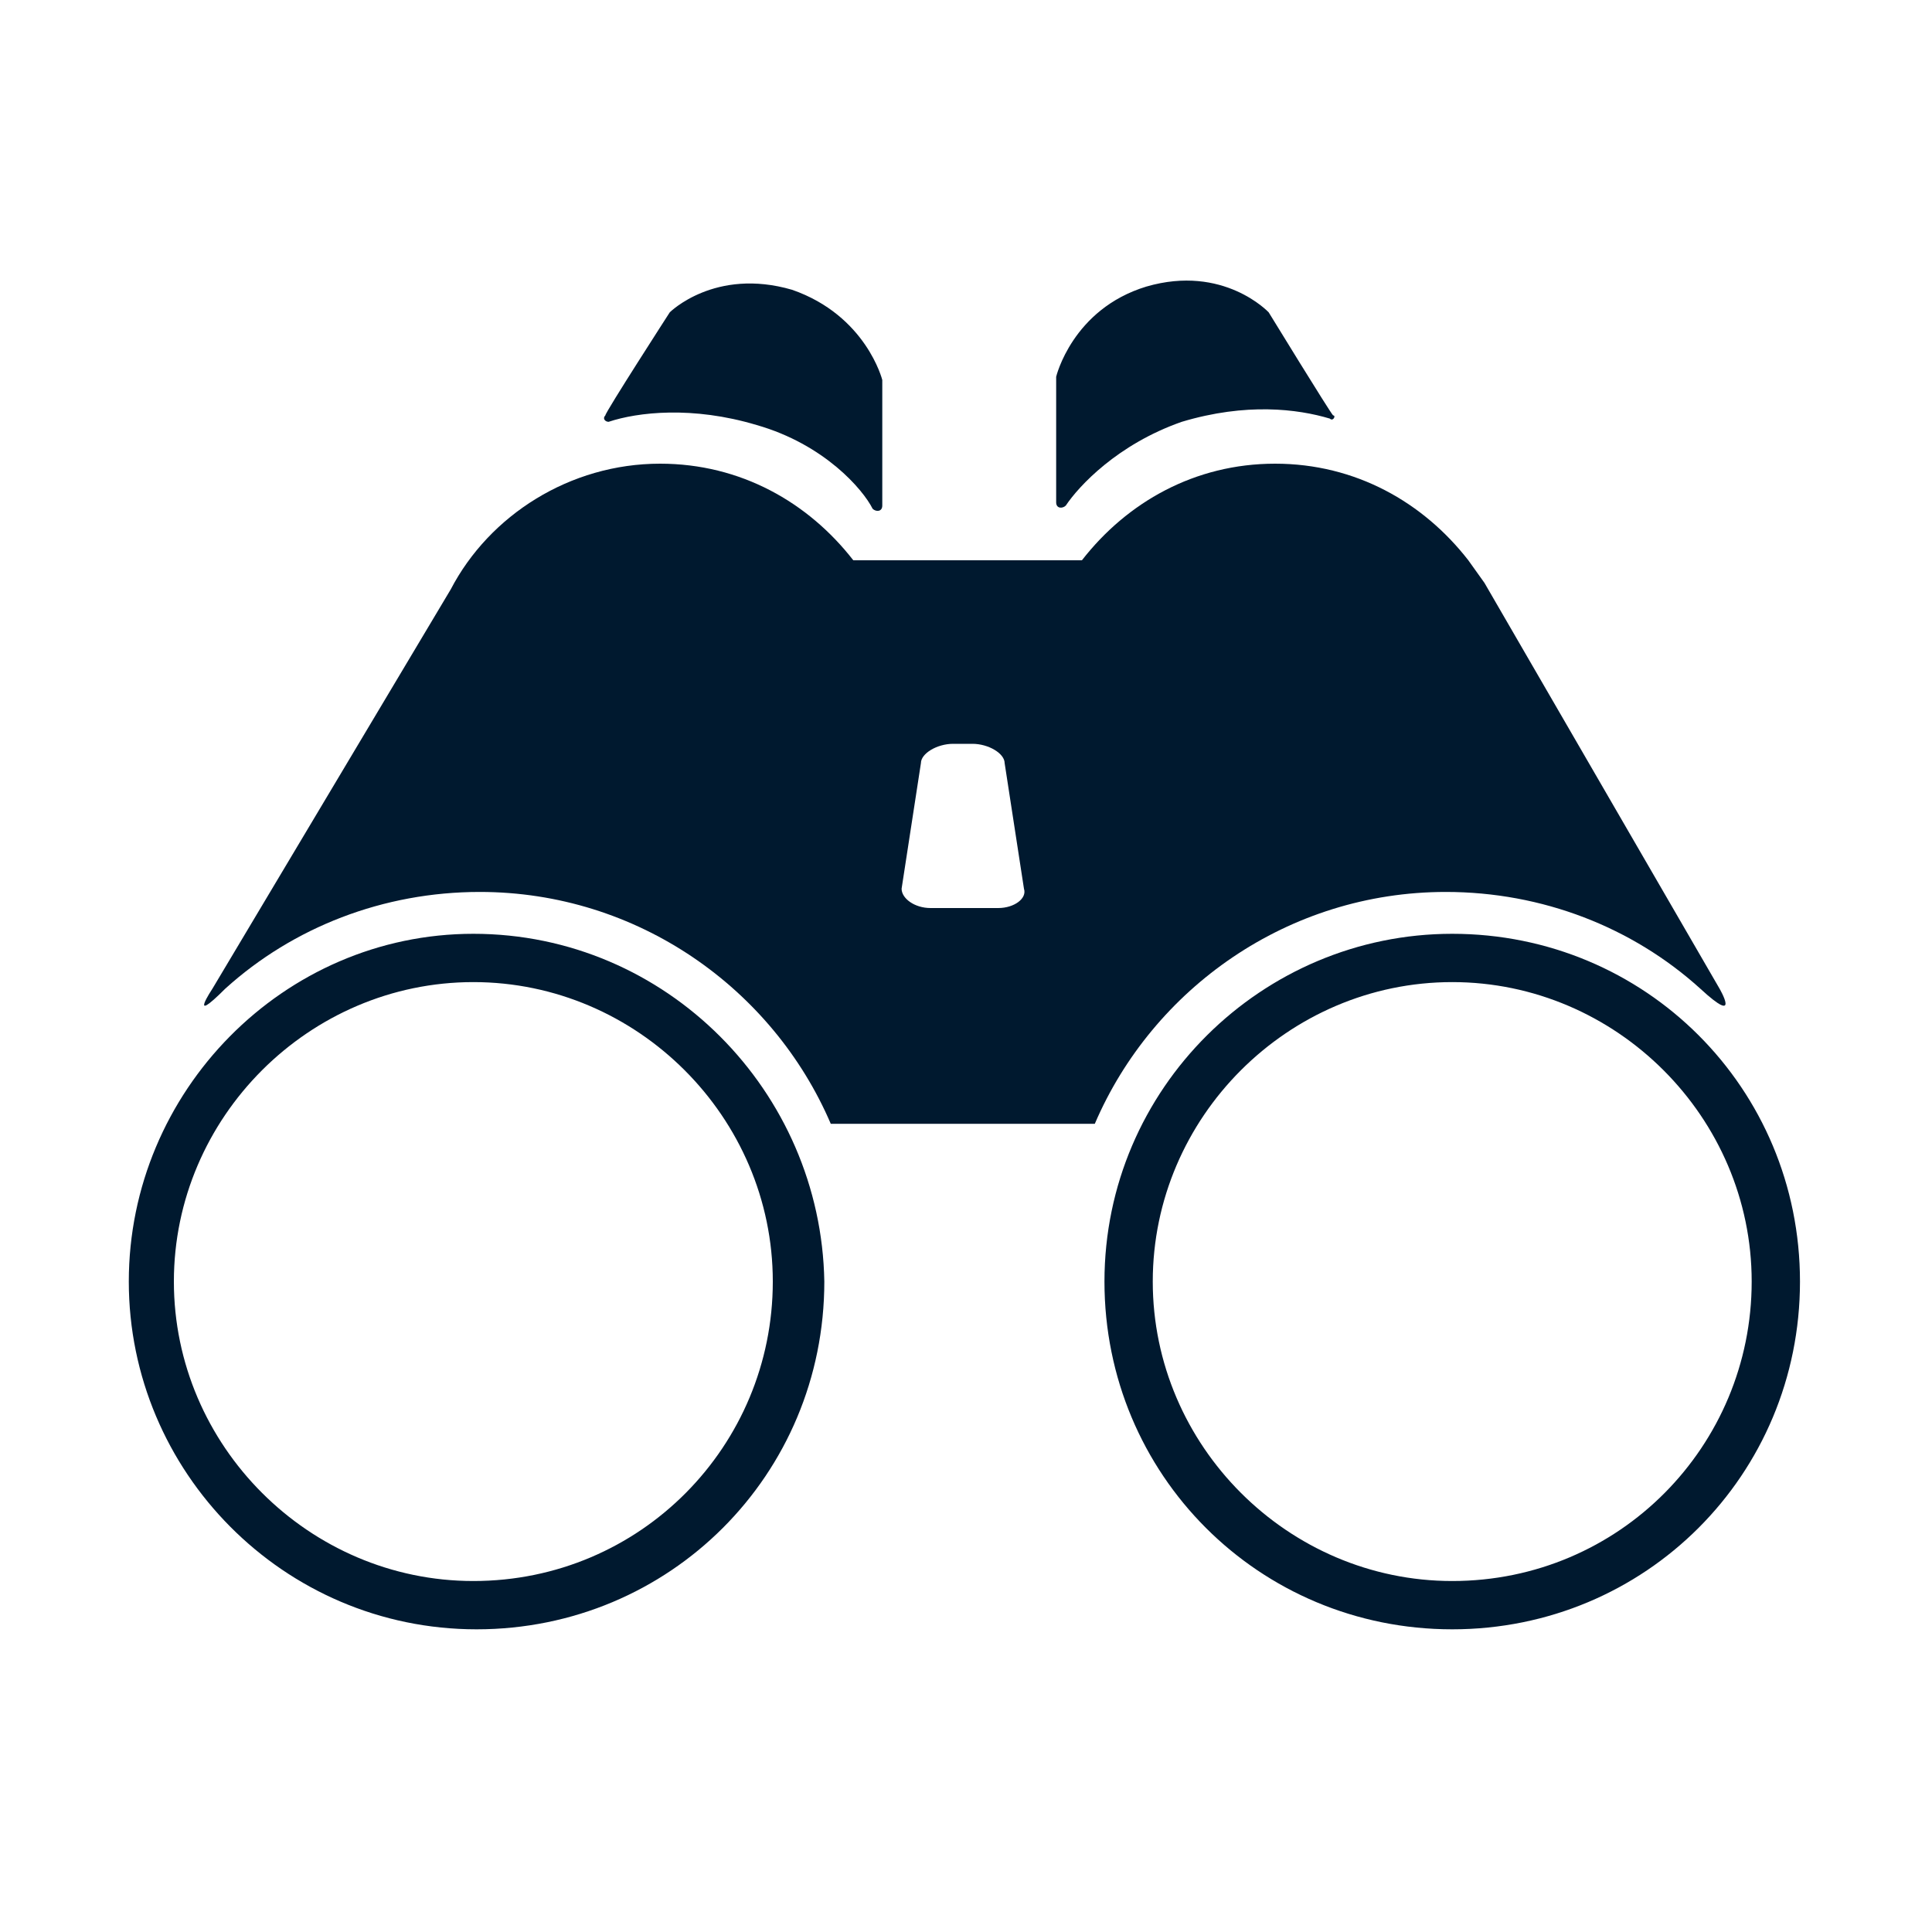
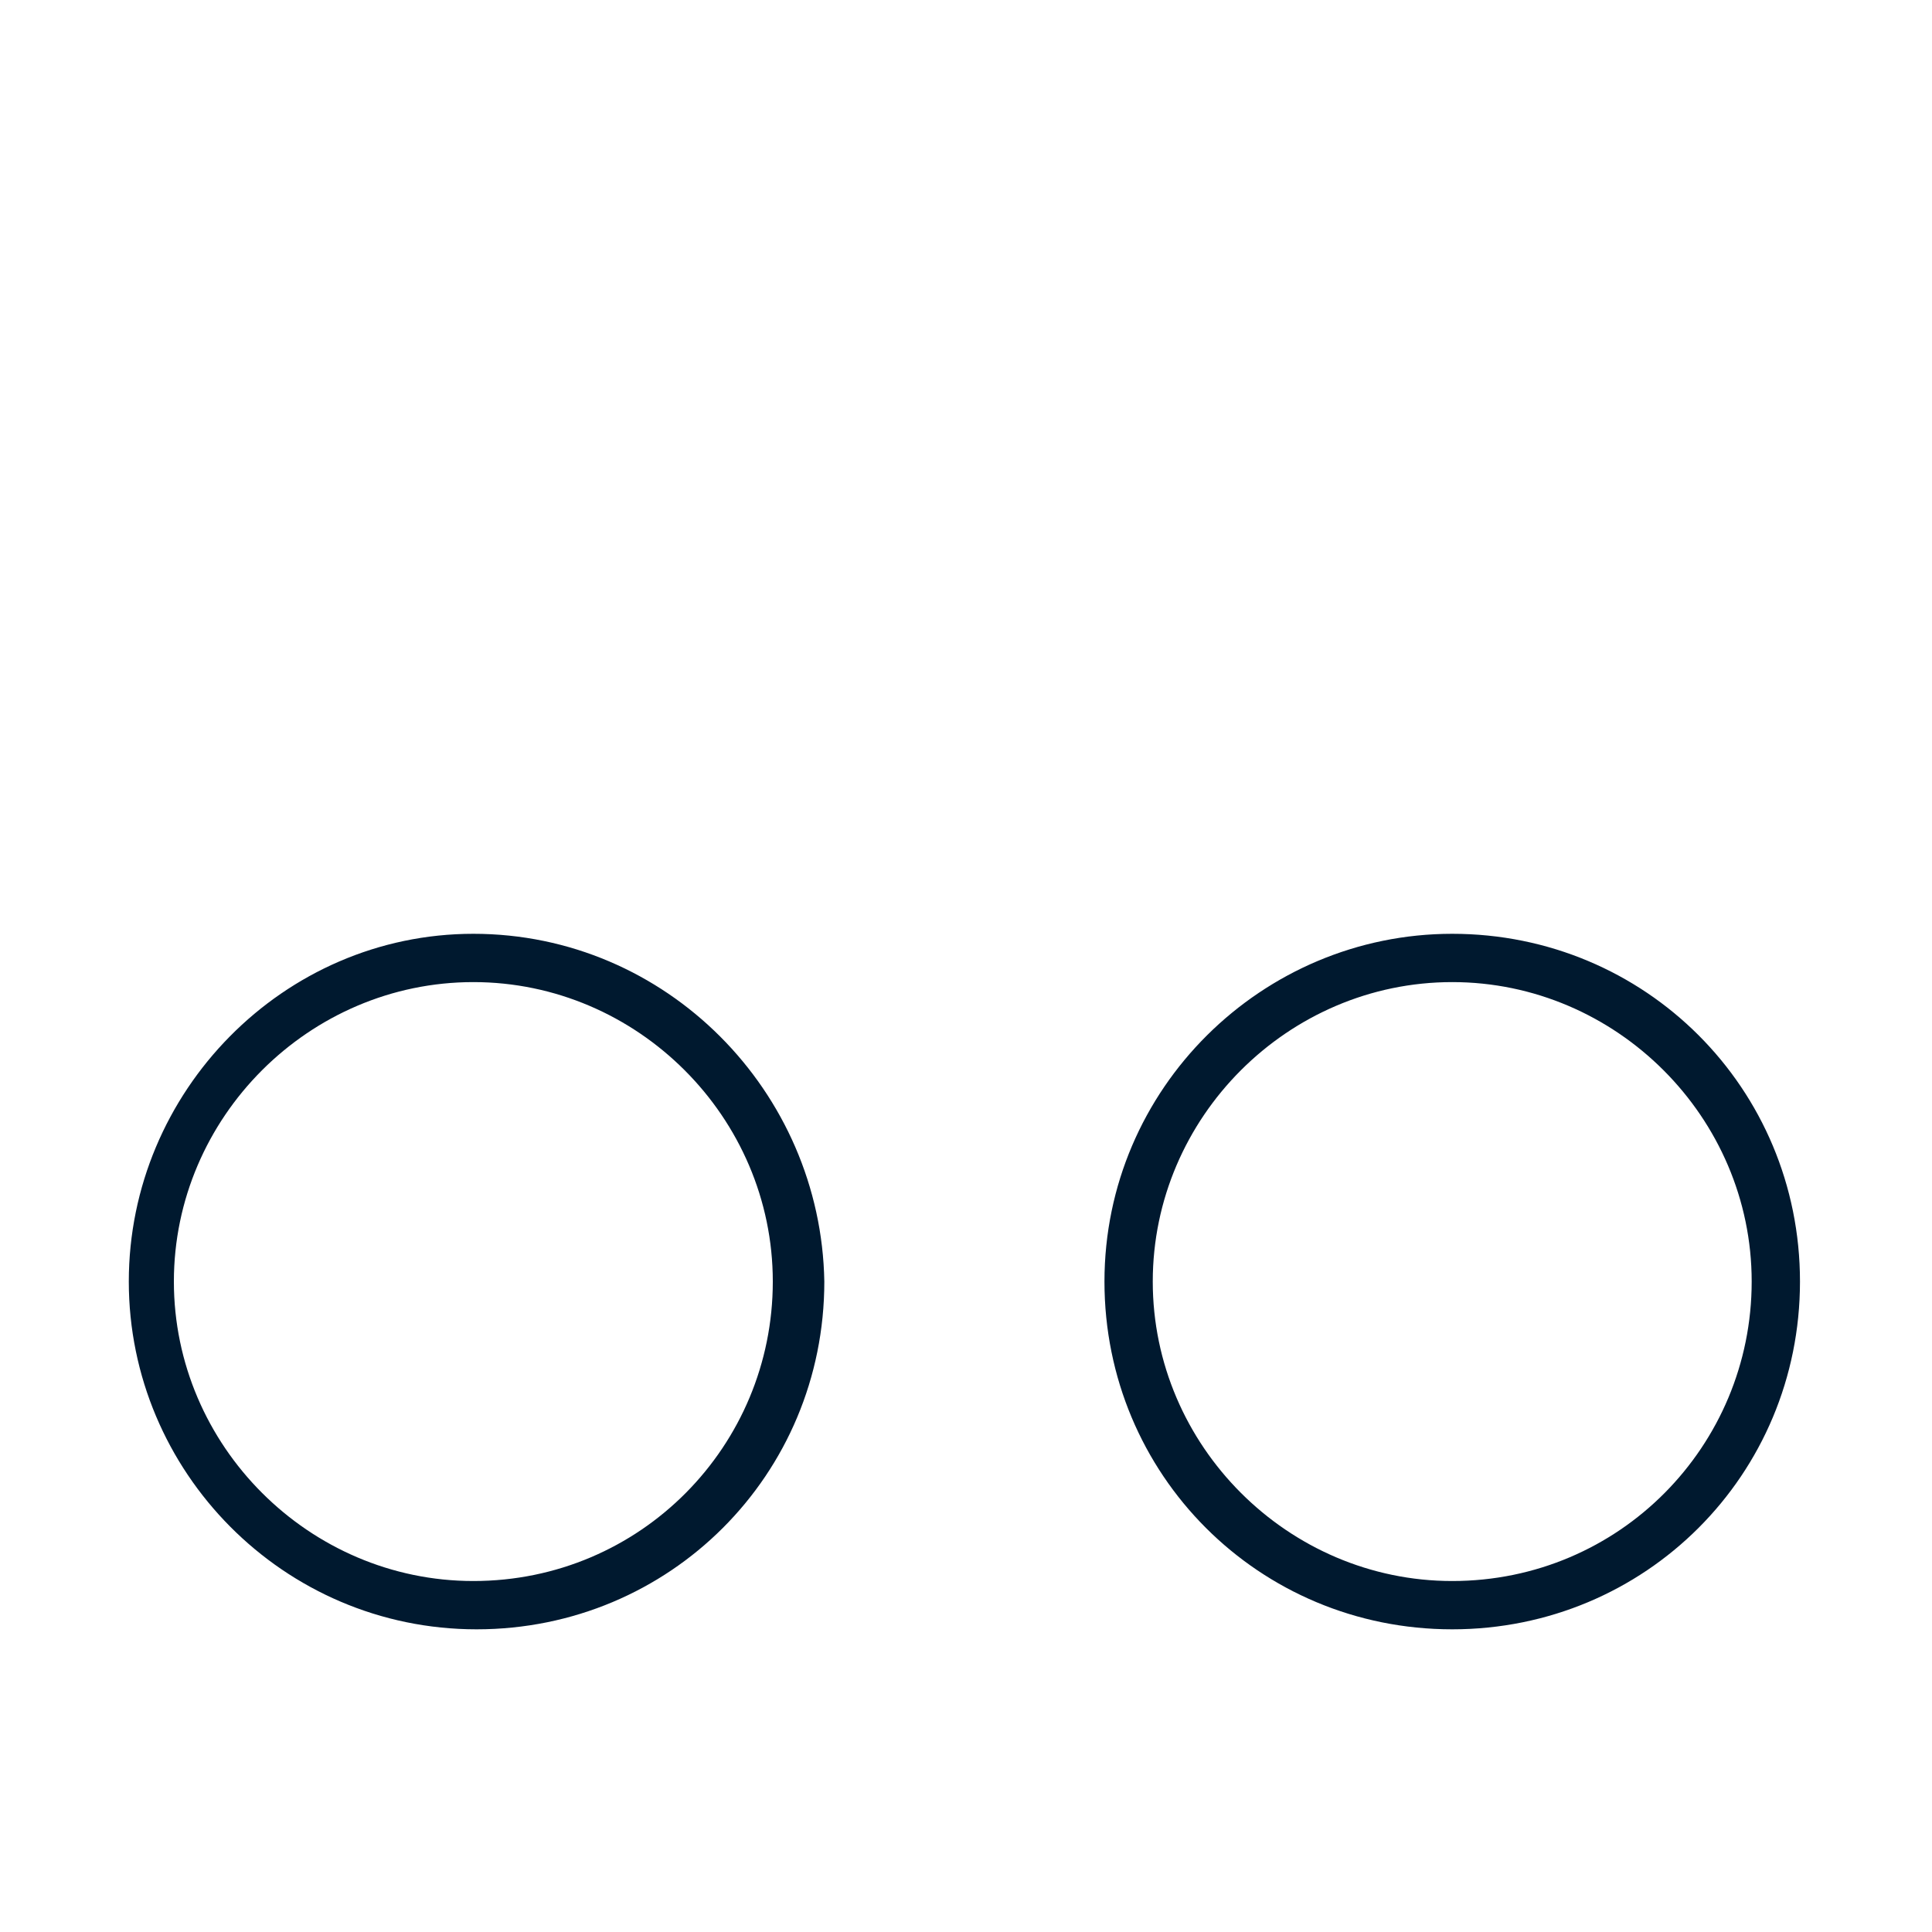
<svg xmlns="http://www.w3.org/2000/svg" id="Calque_2" data-name="Calque 2" viewBox="0 0 60 60">
  <defs>
    <style>
      .cls-1 {
        fill: #00192f;
      }
    </style>
  </defs>
  <path class="cls-1" d="M14.7,29c-5.9,0-10.7,4.9-10.7,10.8s4.8,10.8,10.8,10.8,10.8-4.8,10.8-10.8c-.1-5.9-4.9-10.8-10.9-10.8ZM14.7,49.1c-5.1,0-9.3-4.2-9.3-9.3s4.2-9.3,9.3-9.3,9.3,4.2,9.3,9.3-4.1,9.3-9.3,9.3ZM45.1,29c-5.9,0-10.8,4.8-10.8,10.8s4.8,10.8,10.8,10.8,10.8-4.8,10.8-10.8-4.8-10.8-10.8-10.8ZM45.1,49.1c-5.1,0-9.3-4.2-9.3-9.3s4.2-9.3,9.3-9.3,9.3,4.2,9.3,9.3-4.1,9.3-9.3,9.3Z" />
-   <path class="cls-1" d="M44.9,27.7c3,0,5.8,1.1,7.9,3,1.3,1.2.6,0,.6,0l-7.3-12.6-.5-.7c-1.4-1.8-3.5-3-6-3s-4.6,1.2-6,3h-7.1c-1.4-1.8-3.5-3-6-3-2.8,0-5.3,1.6-6.5,3.9l-7.4,12.4s-.8,1.2.4,0c2.1-1.9,4.9-3,7.9-3,4.9,0,9.1,3,10.9,7.2h8.2c1.8-4.2,6-7.2,10.9-7.2ZM31,28.2h-2.1c-.5,0-.9-.3-.9-.6l.6-3.9c0-.3.5-.6,1-.6h.6c.5,0,1,.3,1,.6l.6,3.9c.1.3-.3.6-.8.6Z" />
-   <path class="cls-1" d="M18.9,13.1c.9-.3,2.6-.5,4.6.1,2.1.6,3.3,2,3.6,2.6.1.1.3.1.3-.1v-3.9s-.5-2-2.8-2.8c-2.4-.7-3.8.7-3.8.7,0,0-2,3.1-2,3.2-.1.1,0,.2.1.2ZM33.1,15.7c.4-.6,1.6-1.9,3.6-2.6,2-.6,3.6-.4,4.6-.1.1.1.2-.1.1-.1-.1-.1-2-3.2-2-3.2,0,0-1.4-1.5-3.8-.8-2.3.7-2.8,2.8-2.8,2.8v3.9c0,.2.2.2.3.1Z" />
</svg>